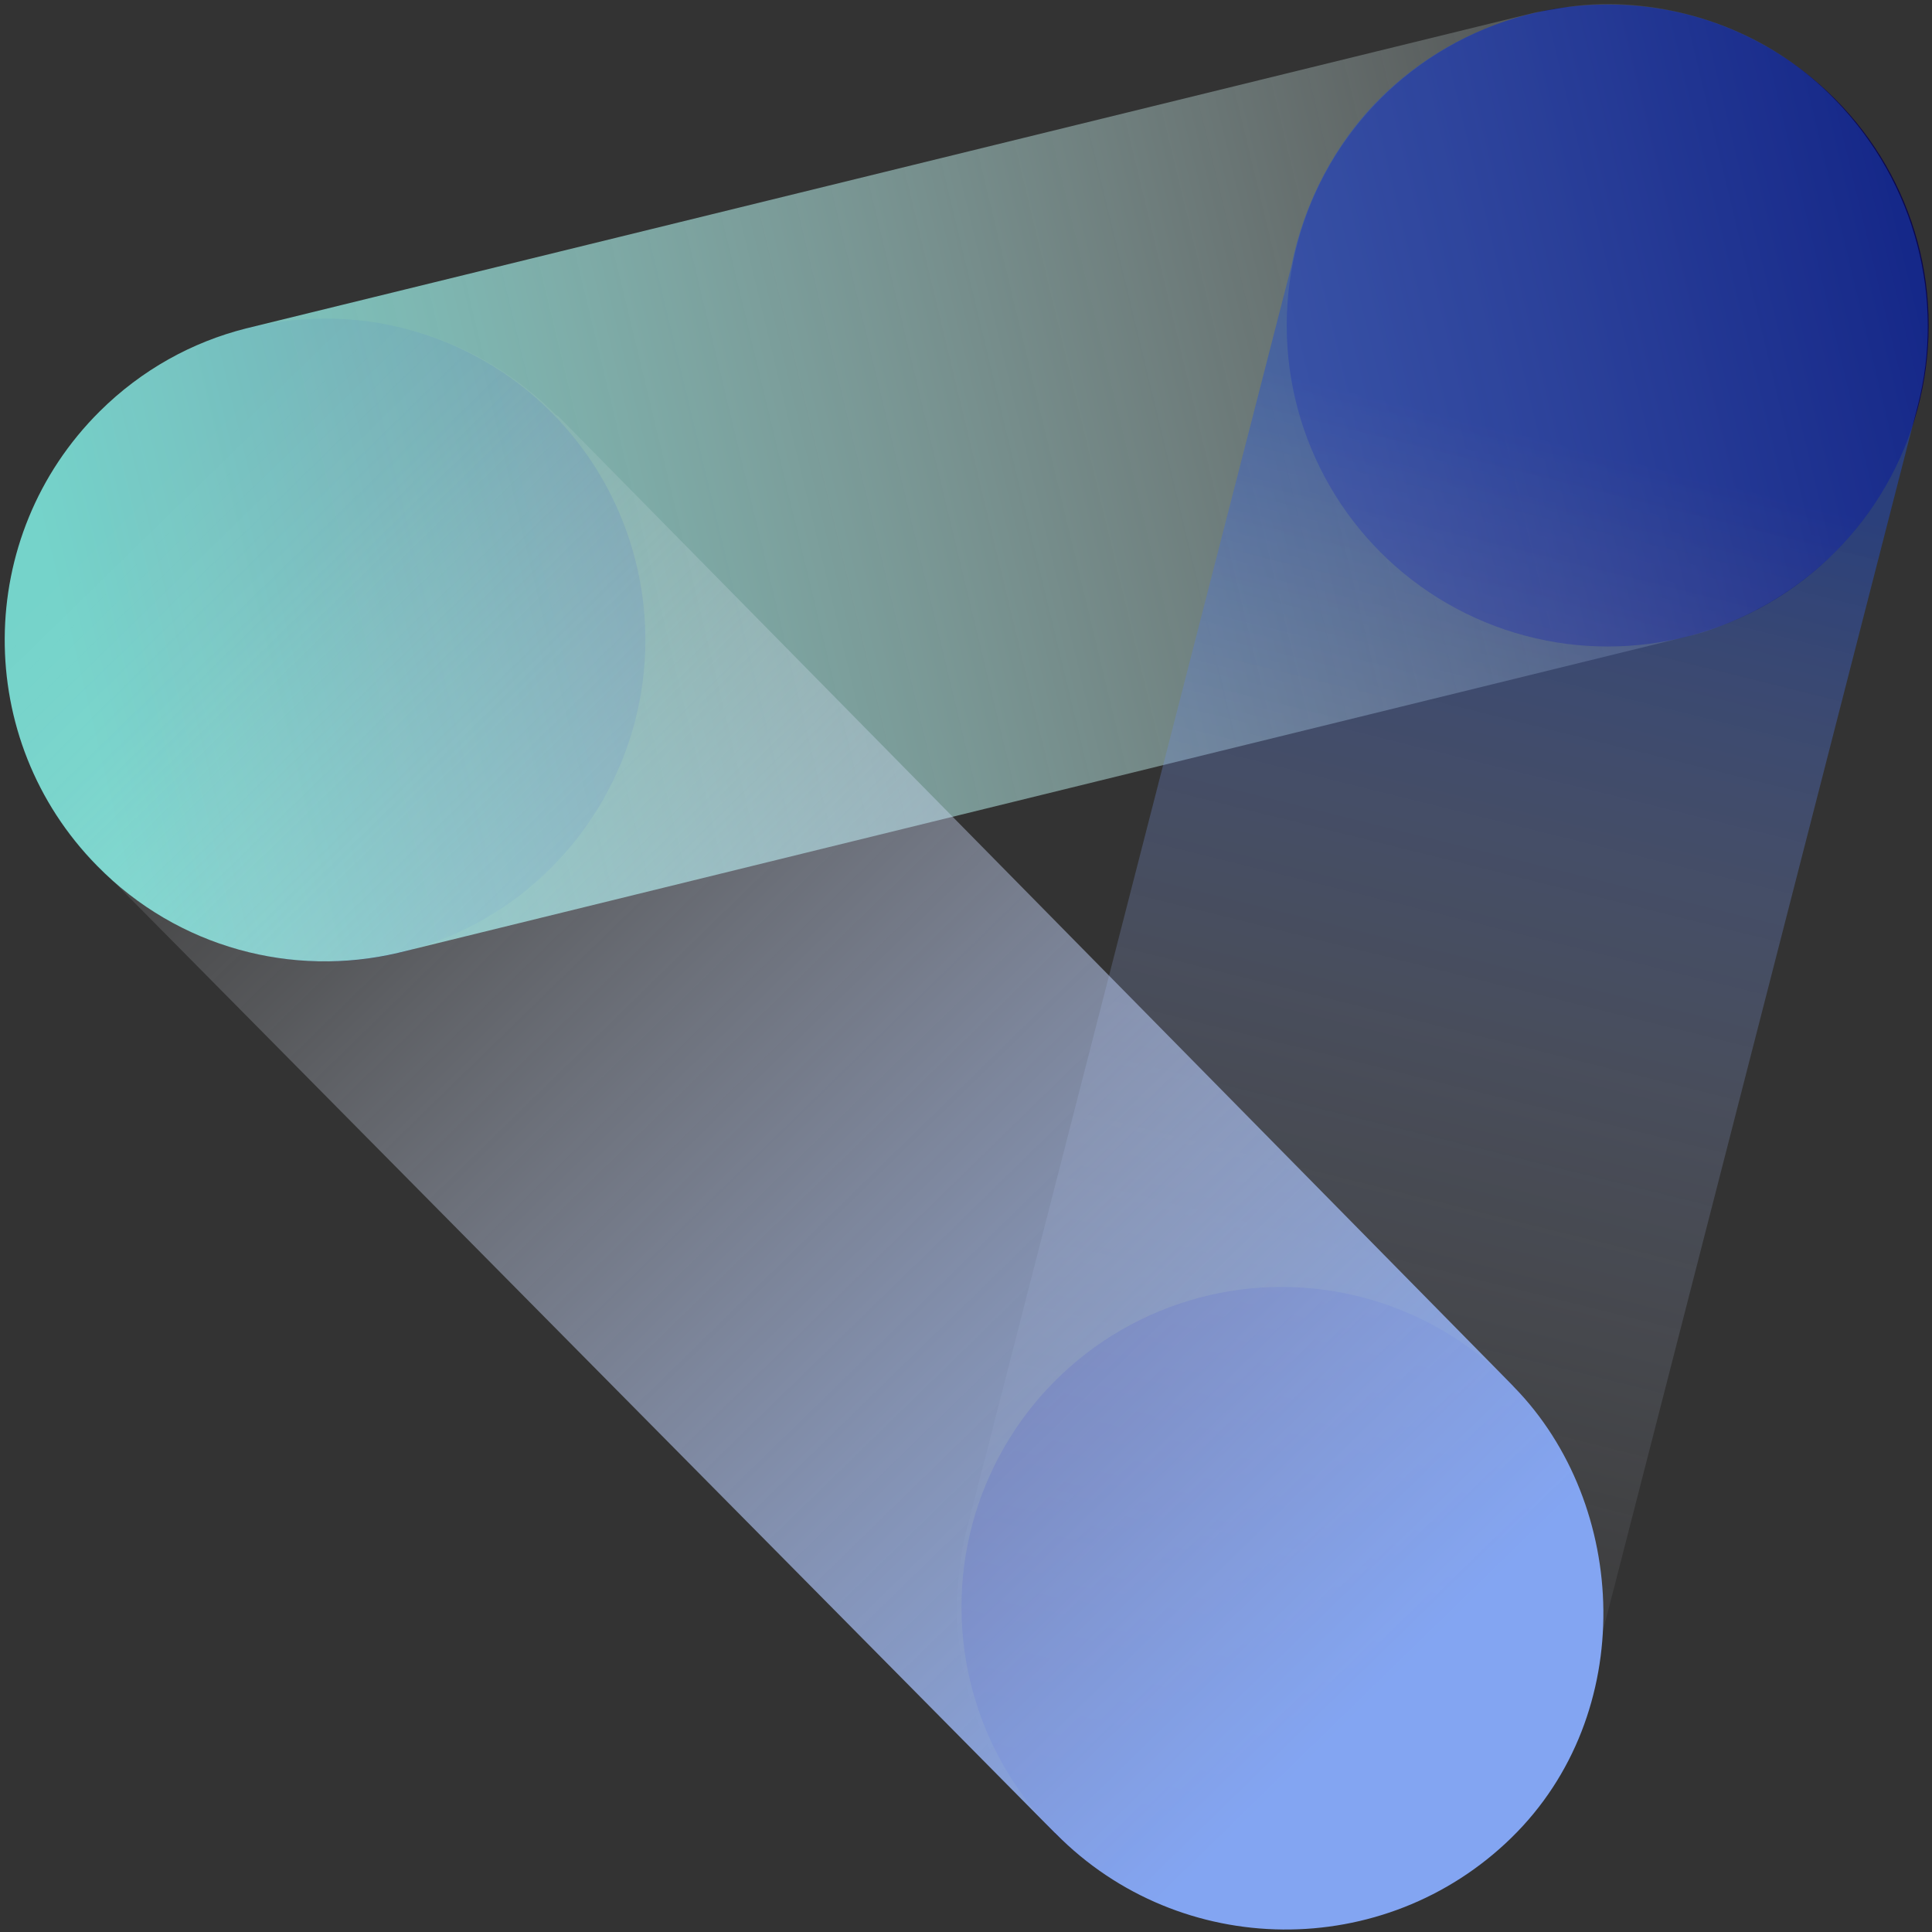
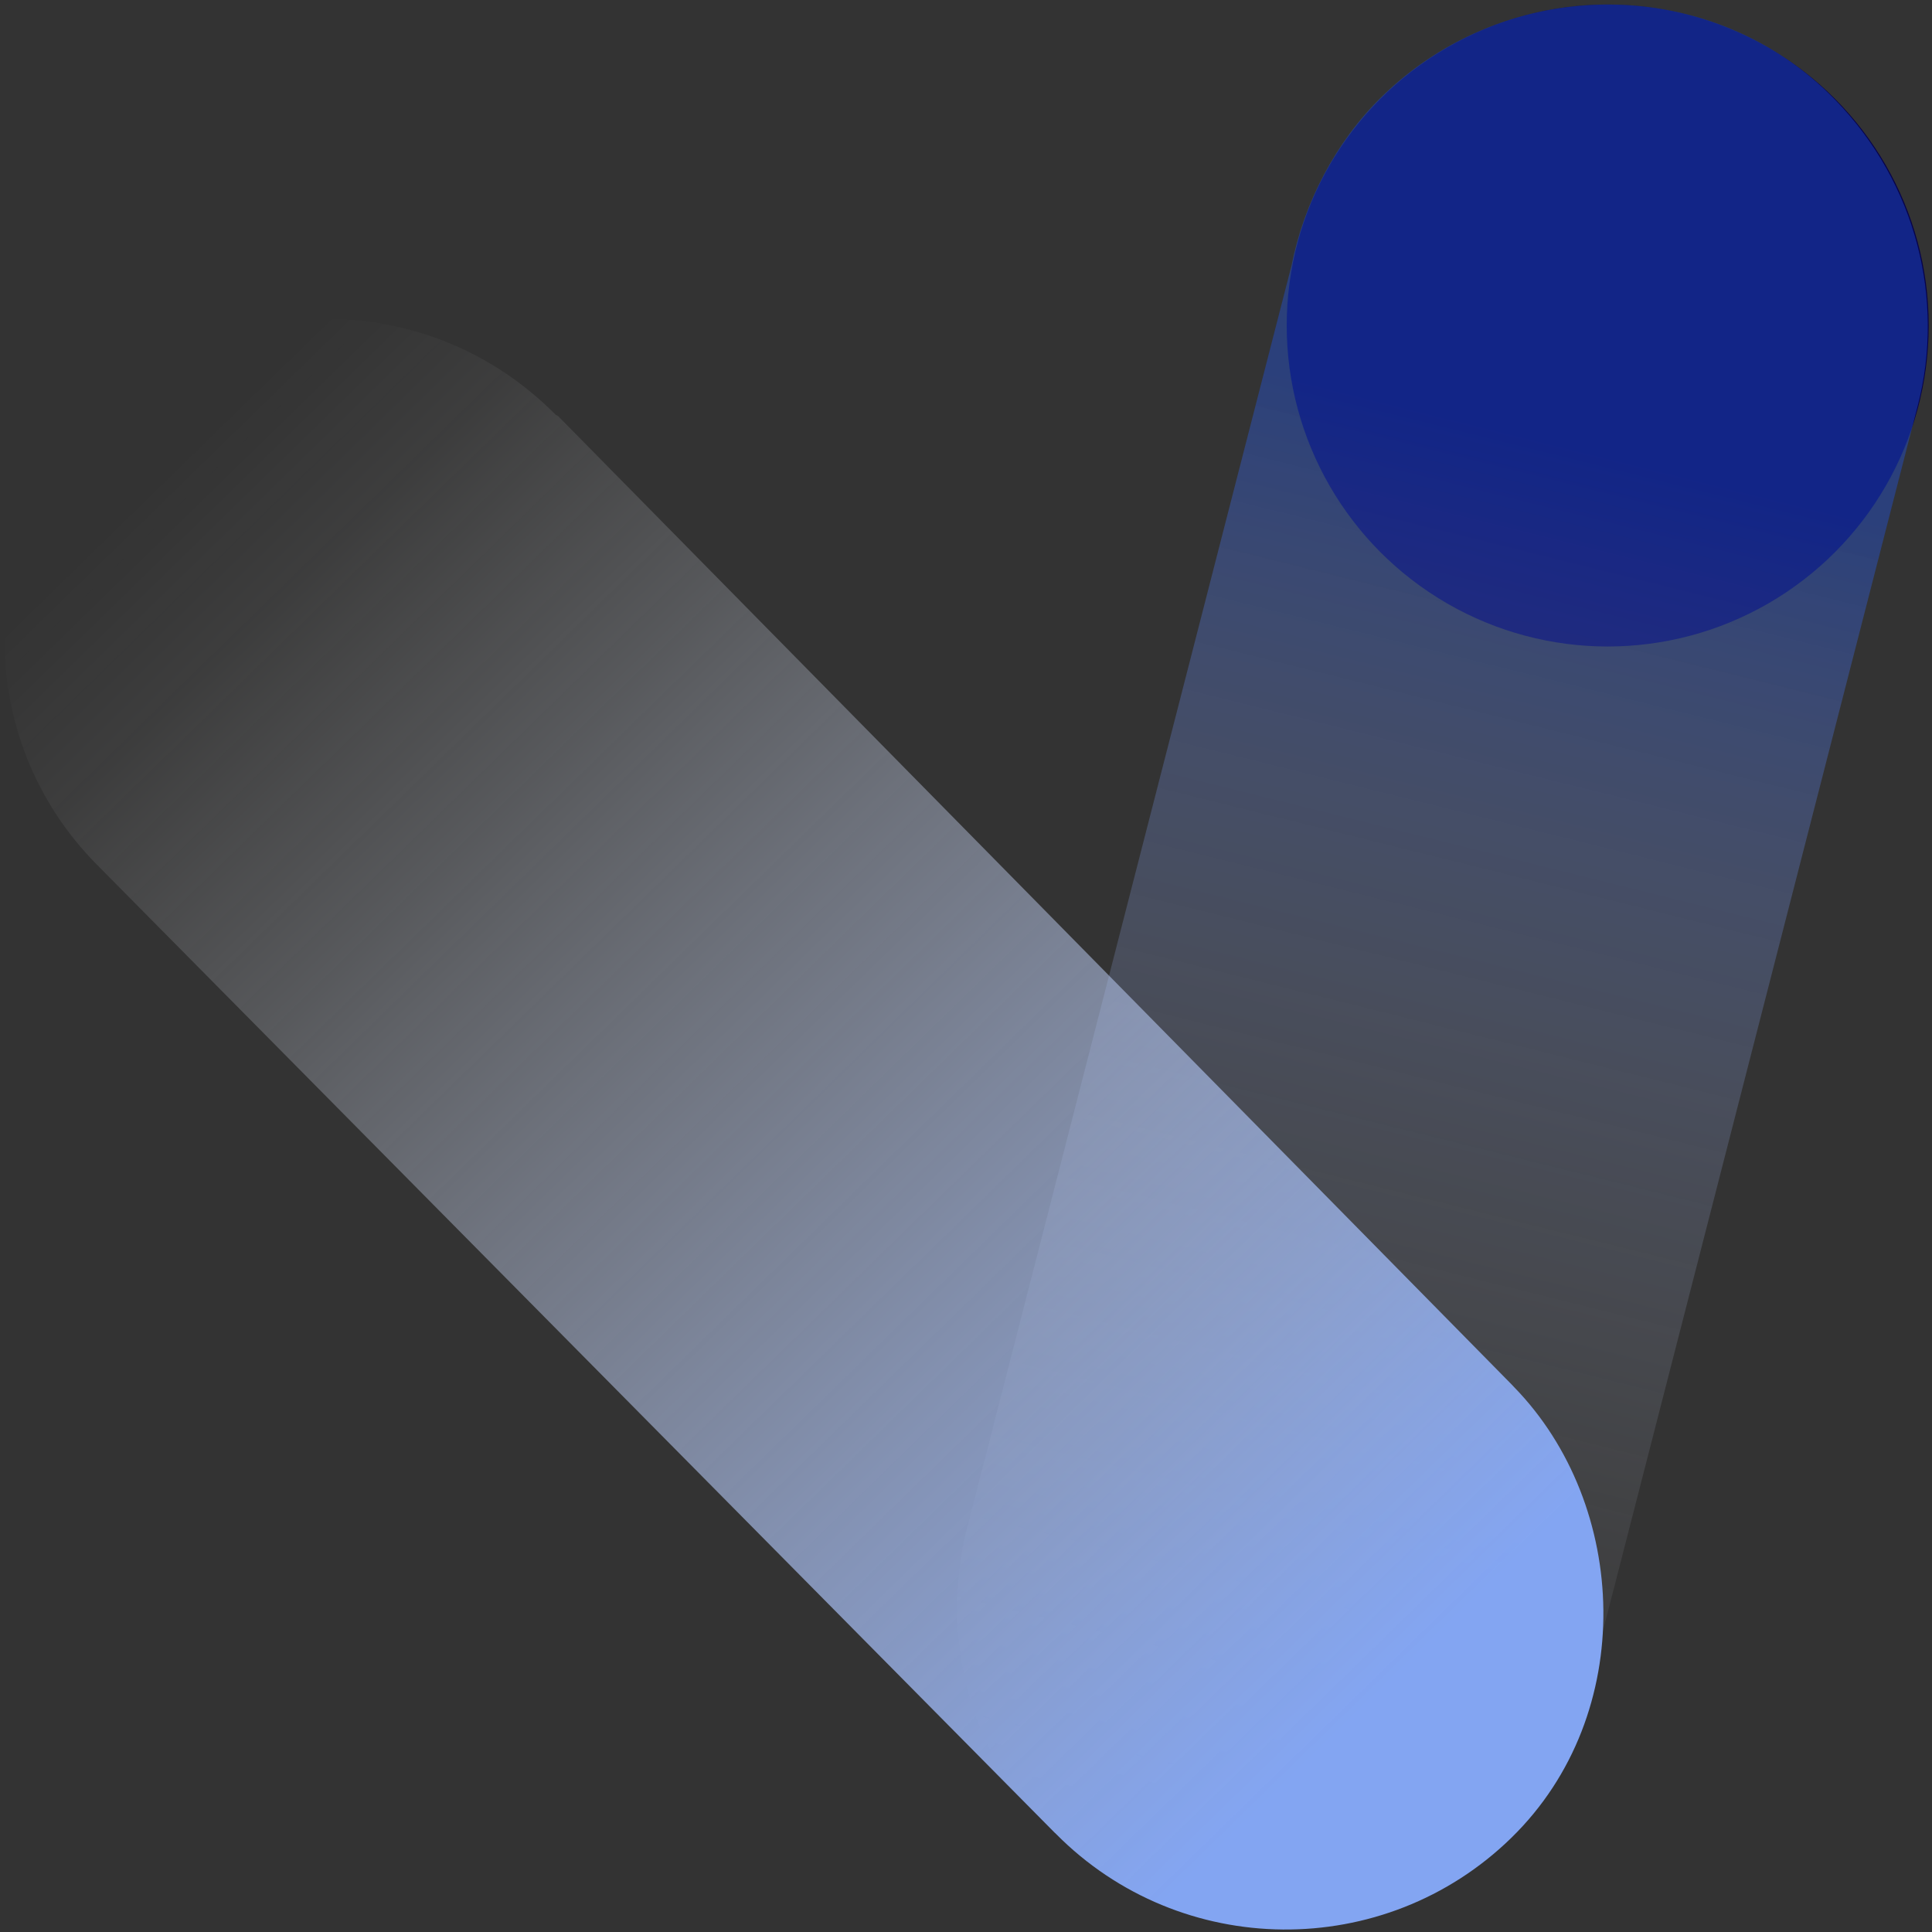
<svg xmlns="http://www.w3.org/2000/svg" id="Ebene_1" data-name="Ebene 1" viewBox="0 0 2048 2048">
  <rect x="0" y="0" width="2048" height="2048" fill="#333333" stroke="none" />
  <defs>
    <style>
      .cls-1 {
        fill: url(#Unbenannter_Verlauf_162);
      }

      .cls-1, .cls-2, .cls-3, .cls-4, .cls-5 {
        stroke-width: 0px;
      }

      .cls-2 {
        fill: url(#Unbenannter_Verlauf_165);
      }

      .cls-3 {
        fill: #060249;
      }

      .cls-4 {
        fill: #0a083f;
      }

      .cls-6 {
        opacity: .46;
      }

      .cls-5 {
        fill: url(#Unbenannter_Verlauf_17);
      }
    </style>
    <linearGradient id="Unbenannter_Verlauf_17" data-name="Unbenannter Verlauf 17" x1="2068.4" y1="260.06" x2="85.23" y2="738.15" gradientUnits="userSpaceOnUse">
      <stop offset="0" stop-color="#fff" stop-opacity="0" />
      <stop offset=".41" stop-color="#c5ece9" stop-opacity=".41" />
      <stop offset="1" stop-color="#75d3ca" />
    </linearGradient>
    <linearGradient id="Unbenannter_Verlauf_162" data-name="Unbenannter Verlauf 162" x1="1298.22" y1="1952.66" x2="1671.38" y2="452.7" gradientUnits="userSpaceOnUse">
      <stop offset="0" stop-color="#fff" stop-opacity="0" />
      <stop offset=".1" stop-color="#f4f6fc" stop-opacity=".05" />
      <stop offset=".27" stop-color="#d6dff6" stop-opacity=".18" />
      <stop offset=".49" stop-color="#a7b9ec" stop-opacity=".39" />
      <stop offset=".75" stop-color="#6585de" stop-opacity=".69" />
      <stop offset=".99" stop-color="#204ecf" />
    </linearGradient>
    <linearGradient id="Unbenannter_Verlauf_165" data-name="Unbenannter Verlauf 165" x1="176.8" y1="499.31" x2="1546.96" y2="1903.99" gradientUnits="userSpaceOnUse">
      <stop offset="0" stop-color="#fff" stop-opacity="0" />
      <stop offset=".09" stop-color="#f8fafe" stop-opacity=".05" />
      <stop offset=".25" stop-color="#e6edfc" stop-opacity=".2" />
      <stop offset=".46" stop-color="#cad8f9" stop-opacity=".43" />
      <stop offset=".73" stop-color="#a3bcf5" stop-opacity=".74" />
      <stop offset=".93" stop-color="#83a5f2" />
    </linearGradient>
  </defs>
  <circle class="cls-3" cx="1704.24" cy="345.05" r="340.27" />
-   <ellipse class="cls-4" cx="345.06" cy="678.39" rx="339.08" ry="340.69" />
-   <circle class="cls-4" cx="1358.47" cy="1703.49" r="339.27" />
-   <path class="cls-5" d="m1942.66,587.84c-36.19,34.9-76.16,59.2-117.59,75.33-12.73,5.05-25.51,9.16-38.33,11.94L421.89,1010.1h0c-111.12,26.12-232.81-4.71-318.89-92.21-131.76-133.84-130.49-349.59,2.74-481.86,44.51-44.19,98.11-73.45,154.75-87.79h0L1627.97,13.13l33.94-5.81c93.4-13.47,206.52,18.06,284.9,99.04,131.3,135.66,131.09,347.42-4.15,481.48Z" />
  <g class="cls-6">
-     <path class="cls-1" d="m2032.95,429.87l-1.27,4.89-342.1,1331.54c-12.12,66.19-44,129.55-95.52,180.39-133.65,132.09-349.14,130.82-481.33-2.84-87.11-88.29-116.25-212.06-87.6-324.01l1.27-4.89,342.49-1332.81c13.37-67.79,47.3-132.05,95.23-179.12,134.48-132.06,351.66-130.81,481.33,2.84,86.32,88.97,116.25,212.06,87.5,324.01Z" />
+     <path class="cls-1" d="m2032.95,429.87l-1.27,4.89-342.1,1331.54c-12.12,66.19-44,129.55-95.52,180.39-133.65,132.09-349.14,130.82-481.33-2.84-87.11-88.29-116.25-212.06-87.6-324.01l1.27-4.89,342.49-1332.81c13.37-67.79,47.3-132.05,95.23-179.12,134.48-132.06,351.66-130.81,481.33,2.84,86.32,88.97,116.25,212.06,87.5,324.01" />
  </g>
  <path class="cls-2" d="m1602.11,1948.15c-134.52,131.31-350.72,129.35-482.88-4.3-.2-.2-.49-.49-.59-.68l-.1.1L102.66,916.53c-132.16-133.65-129.65-346.36,4.27-480.43,127.89-128.03,345.34-134.67,482.27,3.71l2.37,1.2,1011.03,1026.8,2.34,2.5c121.8,124.89,131.68,346.53-2.84,477.84Z" />
</svg>